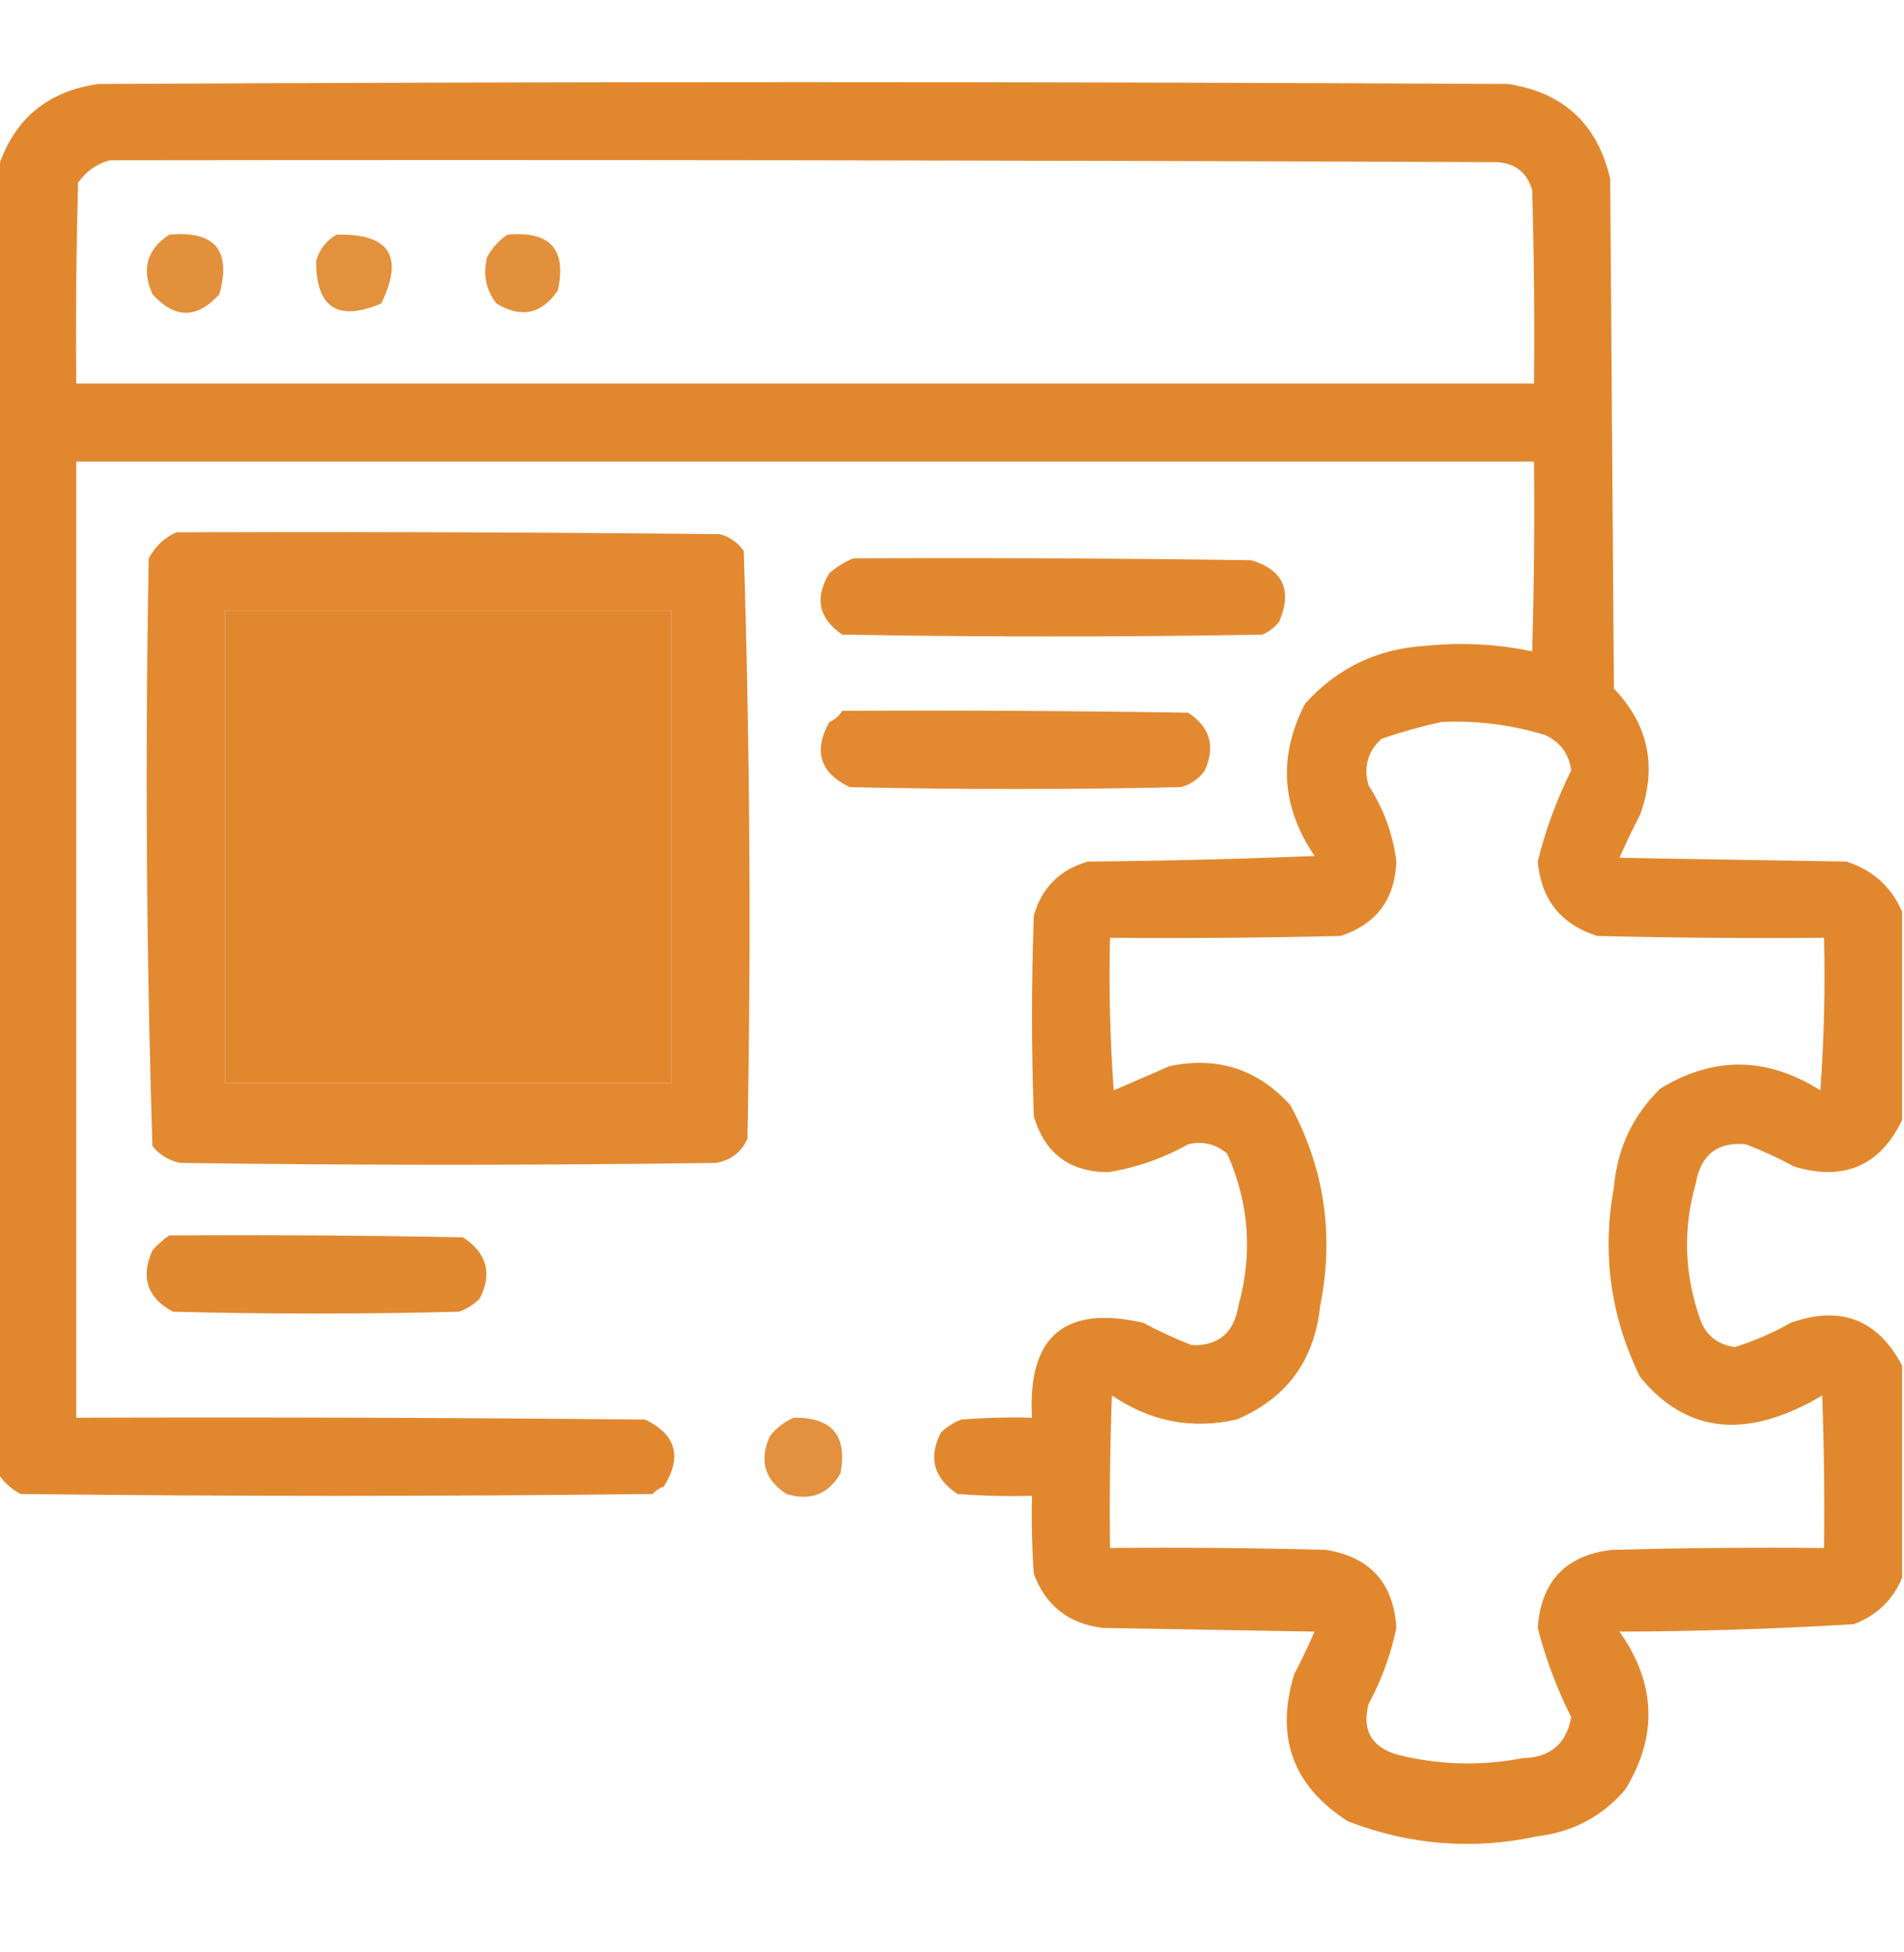
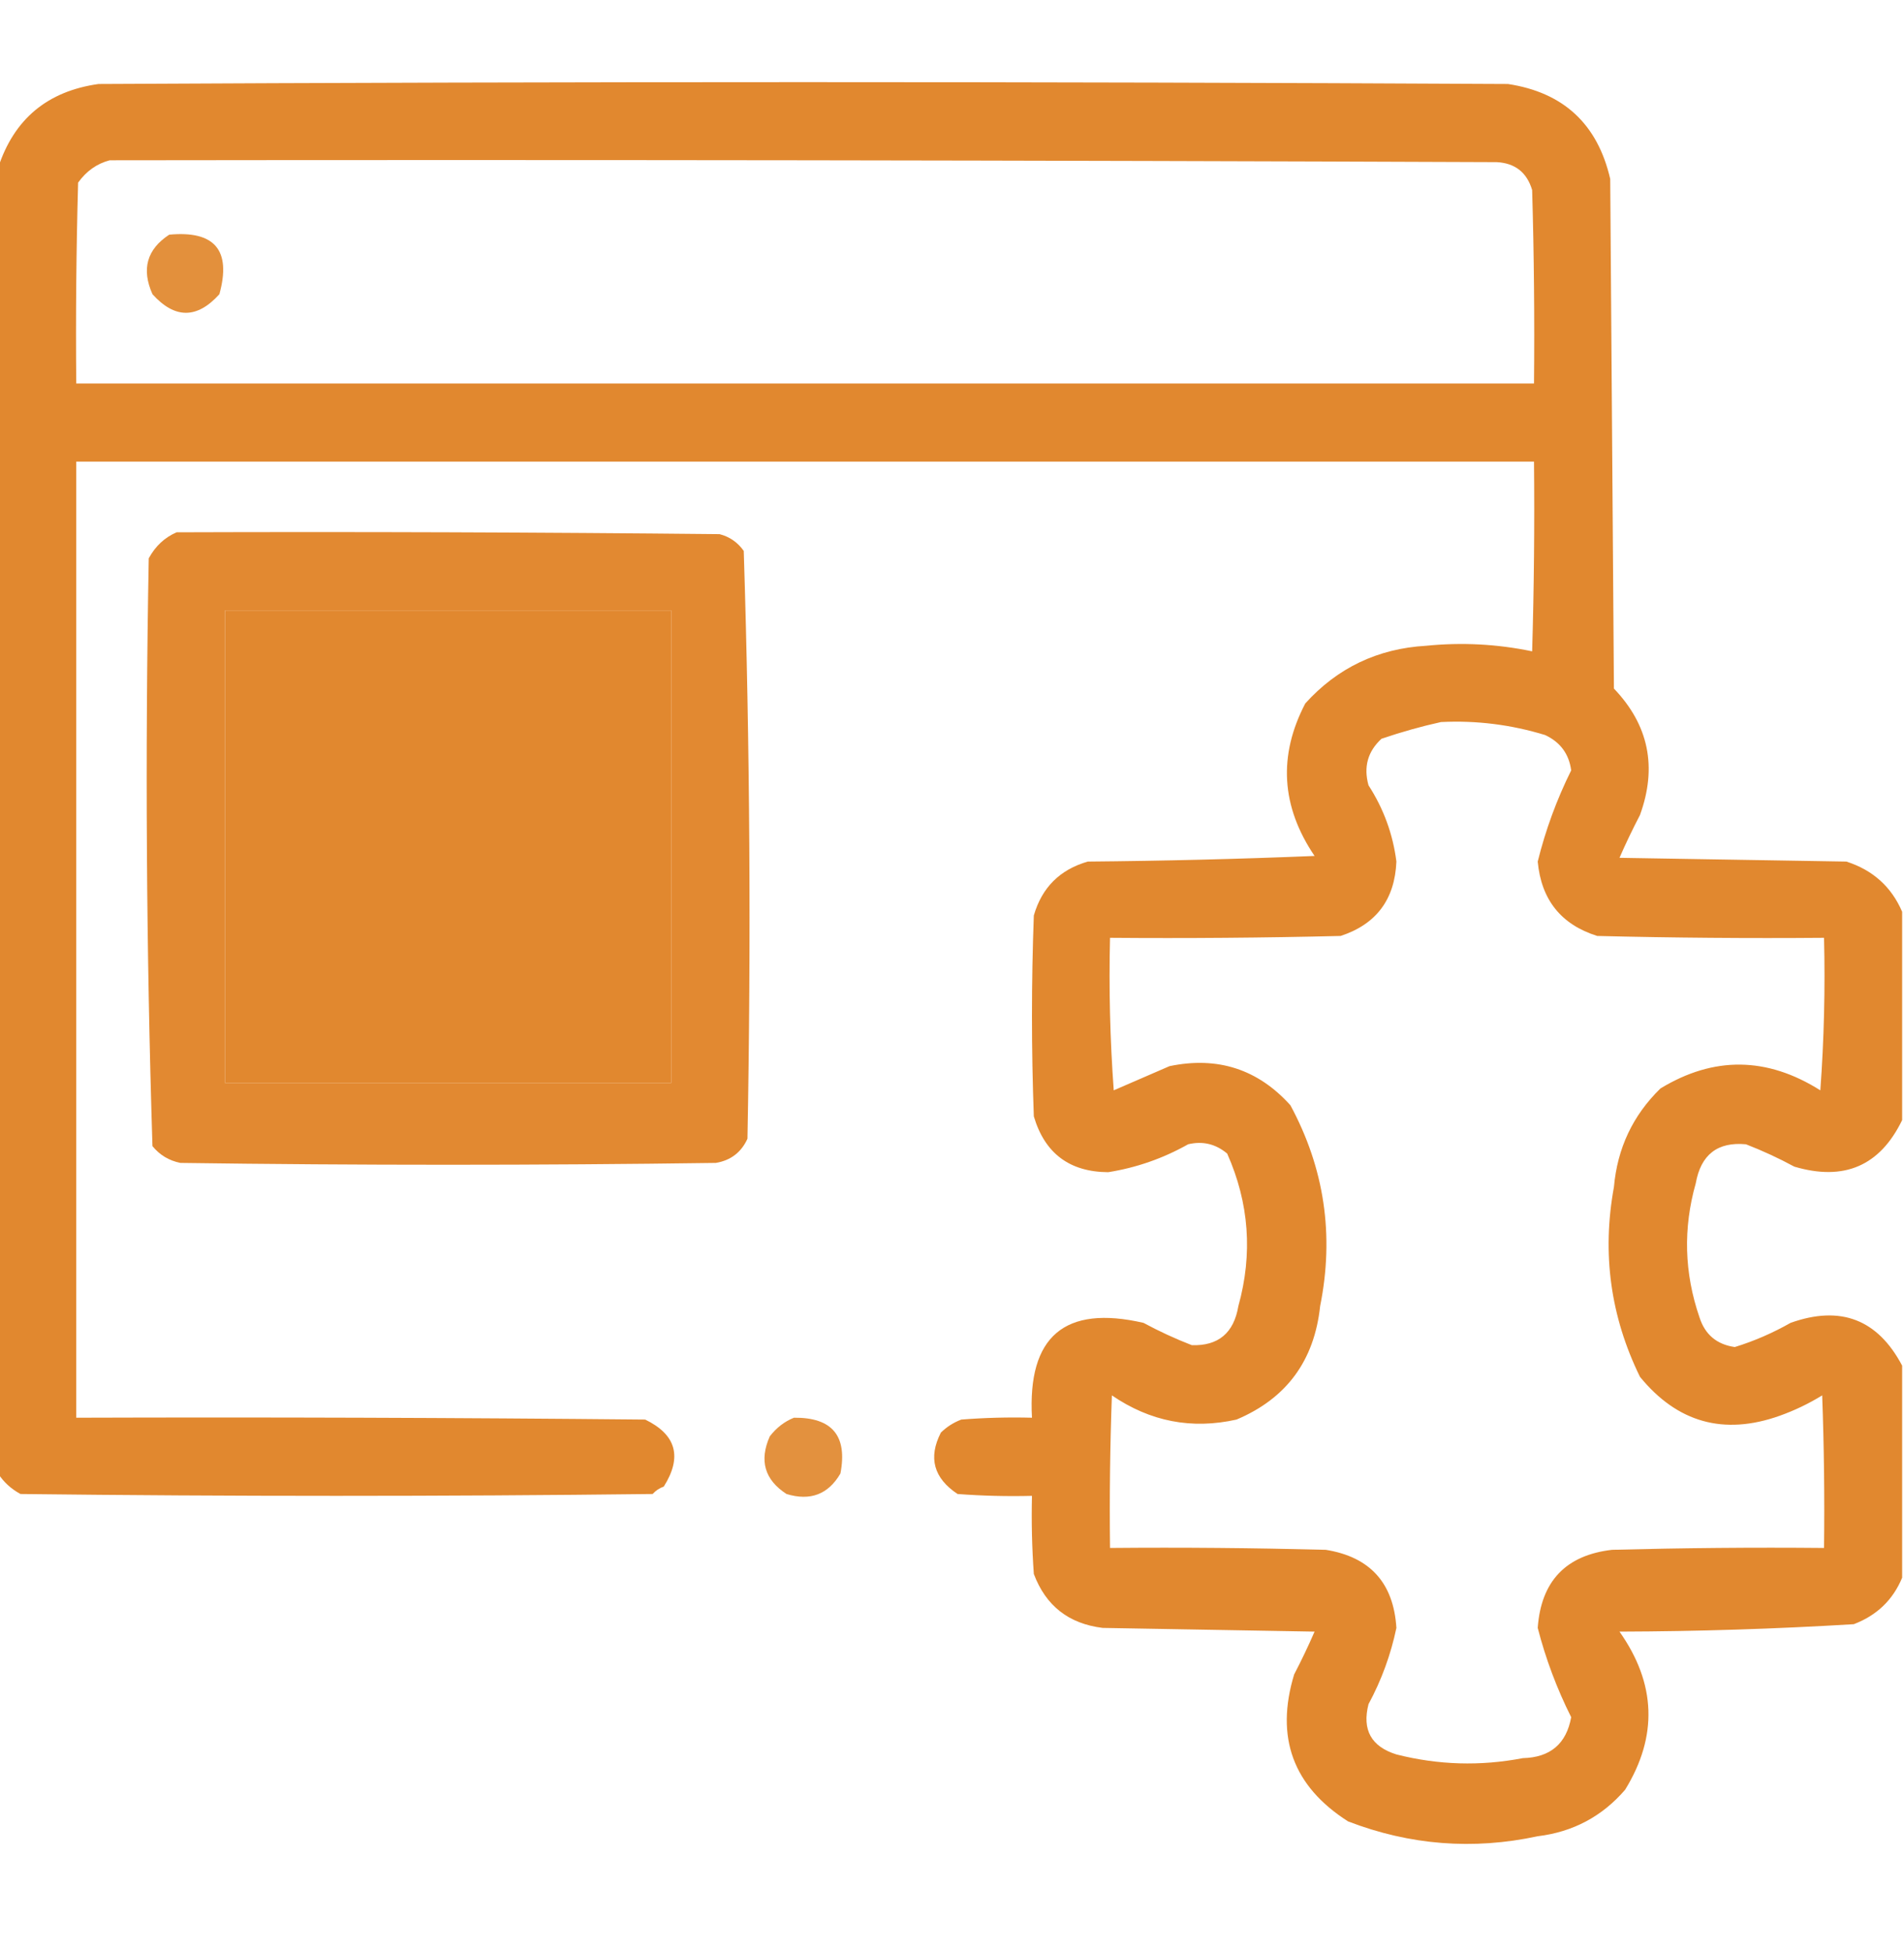
<svg xmlns="http://www.w3.org/2000/svg" width="40" height="41" viewBox="0 0 40 41" fill="none">
  <g clip-path="url(#clip0_614_2105)">
    <path opacity="0.954" fill-rule="evenodd" clip-rule="evenodd" d="M39.961 19.147C39.961 20.606 39.961 22.064 39.961 23.522C39.495 24.484 38.74 24.809 37.695 24.499C37.366 24.321 37.028 24.165 36.68 24.03C36.084 23.974 35.732 24.247 35.625 24.85C35.357 25.795 35.383 26.732 35.703 27.663C35.819 28.026 36.066 28.234 36.445 28.288C36.854 28.162 37.244 27.992 37.617 27.78C38.666 27.406 39.447 27.706 39.961 28.678C39.961 30.163 39.961 31.647 39.961 33.132C39.767 33.599 39.428 33.924 38.945 34.108C37.308 34.207 35.667 34.259 34.023 34.264C34.793 35.355 34.832 36.462 34.141 37.585C33.658 38.145 33.046 38.471 32.305 38.561C30.947 38.853 29.619 38.749 28.32 38.249C27.164 37.511 26.787 36.483 27.188 35.163C27.342 34.867 27.485 34.568 27.617 34.264C26.133 34.238 24.648 34.212 23.164 34.186C22.451 34.098 21.97 33.721 21.719 33.053C21.68 32.507 21.667 31.96 21.68 31.413C21.158 31.426 20.637 31.413 20.117 31.374C19.614 31.04 19.497 30.61 19.766 30.085C19.889 29.964 20.032 29.873 20.195 29.811C20.689 29.772 21.184 29.759 21.68 29.772C21.585 28.063 22.367 27.399 24.023 27.78C24.353 27.958 24.691 28.114 25.039 28.249C25.595 28.266 25.921 27.993 26.016 27.428C26.321 26.331 26.243 25.264 25.781 24.225C25.54 24.023 25.267 23.957 24.961 24.03C24.433 24.327 23.873 24.522 23.281 24.616C22.47 24.611 21.949 24.221 21.719 23.444C21.667 22.038 21.667 20.632 21.719 19.225C21.888 18.639 22.266 18.262 22.852 18.093C24.441 18.079 26.029 18.04 27.617 17.975C26.914 16.937 26.849 15.869 27.422 14.772C28.098 14.024 28.945 13.62 29.961 13.561C30.713 13.486 31.456 13.525 32.188 13.678C32.227 12.351 32.24 11.023 32.227 9.694C22.018 9.694 11.81 9.694 1.602 9.694C1.602 16.387 1.602 23.079 1.602 29.772C5.586 29.759 9.57 29.772 13.555 29.811C14.207 30.128 14.337 30.596 13.945 31.218C13.854 31.25 13.776 31.302 13.711 31.374C9.284 31.426 4.857 31.426 0.43 31.374C0.233 31.267 0.076 31.124 -0.039 30.944C-0.039 21.803 -0.039 12.663 -0.039 3.522C0.294 2.5 0.997 1.914 2.07 1.764C11.94 1.712 21.81 1.712 31.68 1.764C32.846 1.941 33.562 2.605 33.828 3.757C33.854 7.324 33.88 10.892 33.906 14.46C34.637 15.224 34.819 16.109 34.453 17.116C34.299 17.412 34.155 17.711 34.023 18.014C35.612 18.04 37.2 18.067 38.789 18.093C39.345 18.271 39.736 18.623 39.961 19.147ZM2.305 3.366C12.018 3.353 21.732 3.366 31.445 3.405C31.831 3.426 32.078 3.622 32.188 3.991C32.227 5.345 32.24 6.699 32.227 8.053C22.018 8.053 11.81 8.053 1.602 8.053C1.589 6.647 1.602 5.241 1.641 3.835C1.815 3.592 2.037 3.436 2.305 3.366ZM4.727 12.819C7.852 12.819 10.977 12.819 14.102 12.819C14.102 16.126 14.102 19.434 14.102 22.741C10.977 22.741 7.852 22.741 4.727 22.741C4.727 19.434 4.727 16.126 4.727 12.819ZM30.273 15.163C31.019 15.126 31.748 15.218 32.461 15.436C32.779 15.585 32.962 15.832 33.008 16.178C32.703 16.793 32.469 17.431 32.305 18.093C32.379 18.895 32.796 19.416 33.555 19.655C35.143 19.694 36.732 19.707 38.32 19.694C38.346 20.763 38.32 21.831 38.242 22.897C37.122 22.19 36.002 22.177 34.883 22.858C34.303 23.423 33.978 24.113 33.906 24.928C33.651 26.319 33.833 27.647 34.453 28.913C35.238 29.874 36.214 30.147 37.383 29.733C37.698 29.621 37.997 29.478 38.281 29.303C38.32 30.371 38.333 31.439 38.32 32.507C36.836 32.493 35.351 32.507 33.867 32.546C32.896 32.658 32.375 33.205 32.305 34.186C32.472 34.835 32.707 35.46 33.008 36.061C32.907 36.62 32.569 36.907 31.992 36.921C31.101 37.092 30.215 37.066 29.336 36.843C28.808 36.678 28.612 36.327 28.75 35.788C29.024 35.28 29.219 34.746 29.336 34.186C29.277 33.242 28.782 32.695 27.852 32.546C26.341 32.507 24.831 32.493 23.32 32.507C23.307 31.439 23.32 30.371 23.359 29.303C24.162 29.852 25.034 30.022 25.977 29.811C27.026 29.369 27.612 28.575 27.734 27.428C28.033 25.941 27.825 24.535 27.109 23.21C26.427 22.453 25.58 22.179 24.57 22.389C24.18 22.559 23.789 22.728 23.398 22.897C23.32 21.831 23.294 20.763 23.32 19.694C24.935 19.707 26.55 19.694 28.164 19.655C28.912 19.41 29.303 18.889 29.336 18.093C29.263 17.516 29.067 16.982 28.75 16.491C28.643 16.105 28.734 15.78 29.023 15.514C29.443 15.371 29.86 15.254 30.273 15.163Z" fill="#E08326" />
    <path opacity="0.891" fill-rule="evenodd" clip-rule="evenodd" d="M3.555 4.928C4.512 4.839 4.863 5.255 4.609 6.178C4.14 6.699 3.672 6.699 3.203 6.178C2.968 5.653 3.085 5.236 3.555 4.928Z" fill="#E08326" />
-     <path opacity="0.886" fill-rule="evenodd" clip-rule="evenodd" d="M7.07 4.928C8.182 4.9 8.495 5.382 8.008 6.374C7.093 6.76 6.637 6.46 6.641 5.475C6.716 5.231 6.859 5.049 7.07 4.928Z" fill="#E08326" />
-     <path opacity="0.893" fill-rule="evenodd" clip-rule="evenodd" d="M10.664 4.928C11.559 4.846 11.91 5.237 11.719 6.1C11.38 6.598 10.95 6.689 10.43 6.374C10.206 6.086 10.141 5.761 10.235 5.397C10.341 5.2 10.484 5.044 10.664 4.928Z" fill="#E08326" />
    <path opacity="0.948" fill-rule="evenodd" clip-rule="evenodd" d="M3.711 11.178C7.513 11.165 11.315 11.178 15.117 11.217C15.328 11.271 15.497 11.389 15.625 11.569C15.755 15.677 15.78 19.792 15.703 23.913C15.573 24.199 15.351 24.369 15.039 24.421C11.289 24.473 7.539 24.473 3.789 24.421C3.551 24.373 3.356 24.256 3.203 24.069C3.074 19.961 3.048 15.846 3.125 11.725C3.263 11.47 3.458 11.287 3.711 11.178ZM4.727 12.819C4.727 16.126 4.727 19.434 4.727 22.741C7.852 22.741 10.977 22.741 14.102 22.741C14.102 19.434 14.102 16.126 14.102 12.819C10.977 12.819 7.852 12.819 4.727 12.819Z" fill="#E08326" />
-     <path opacity="0.952" fill-rule="evenodd" clip-rule="evenodd" d="M17.93 11.725C20.716 11.712 23.503 11.725 26.289 11.764C26.958 11.97 27.153 12.399 26.875 13.053C26.78 13.175 26.663 13.266 26.523 13.327C23.581 13.379 20.638 13.379 17.695 13.327C17.198 12.988 17.107 12.558 17.422 12.038C17.579 11.901 17.748 11.797 17.93 11.725Z" fill="#E08326" />
-     <path opacity="0.949" fill-rule="evenodd" clip-rule="evenodd" d="M17.695 14.928C20.117 14.915 22.539 14.928 24.961 14.967C25.421 15.268 25.538 15.672 25.312 16.178C25.185 16.359 25.015 16.476 24.805 16.53C22.487 16.582 20.169 16.582 17.852 16.53C17.226 16.229 17.083 15.773 17.422 15.163C17.54 15.111 17.632 15.033 17.695 14.928Z" fill="#E08326" />
-     <path opacity="0.946" fill-rule="evenodd" clip-rule="evenodd" d="M3.555 25.944C5.612 25.931 7.669 25.944 9.727 25.983C10.23 26.317 10.347 26.746 10.078 27.272C9.955 27.393 9.812 27.484 9.648 27.546C7.643 27.598 5.638 27.598 3.633 27.546C3.093 27.255 2.949 26.825 3.203 26.257C3.312 26.134 3.429 26.03 3.555 25.944Z" fill="#E08326" />
    <path opacity="0.883" fill-rule="evenodd" clip-rule="evenodd" d="M16.68 29.772C17.483 29.764 17.808 30.154 17.656 30.944C17.4 31.382 17.023 31.526 16.523 31.374C16.063 31.075 15.946 30.672 16.172 30.163C16.313 29.981 16.482 29.851 16.68 29.772Z" fill="#E08326" />
  </g>
  <defs>
    <clipPath id="clip0_614_2105">
      <rect width="40" height="40" fill="white" transform="translate(0 0.28)" />
    </clipPath>
  </defs>
</svg>